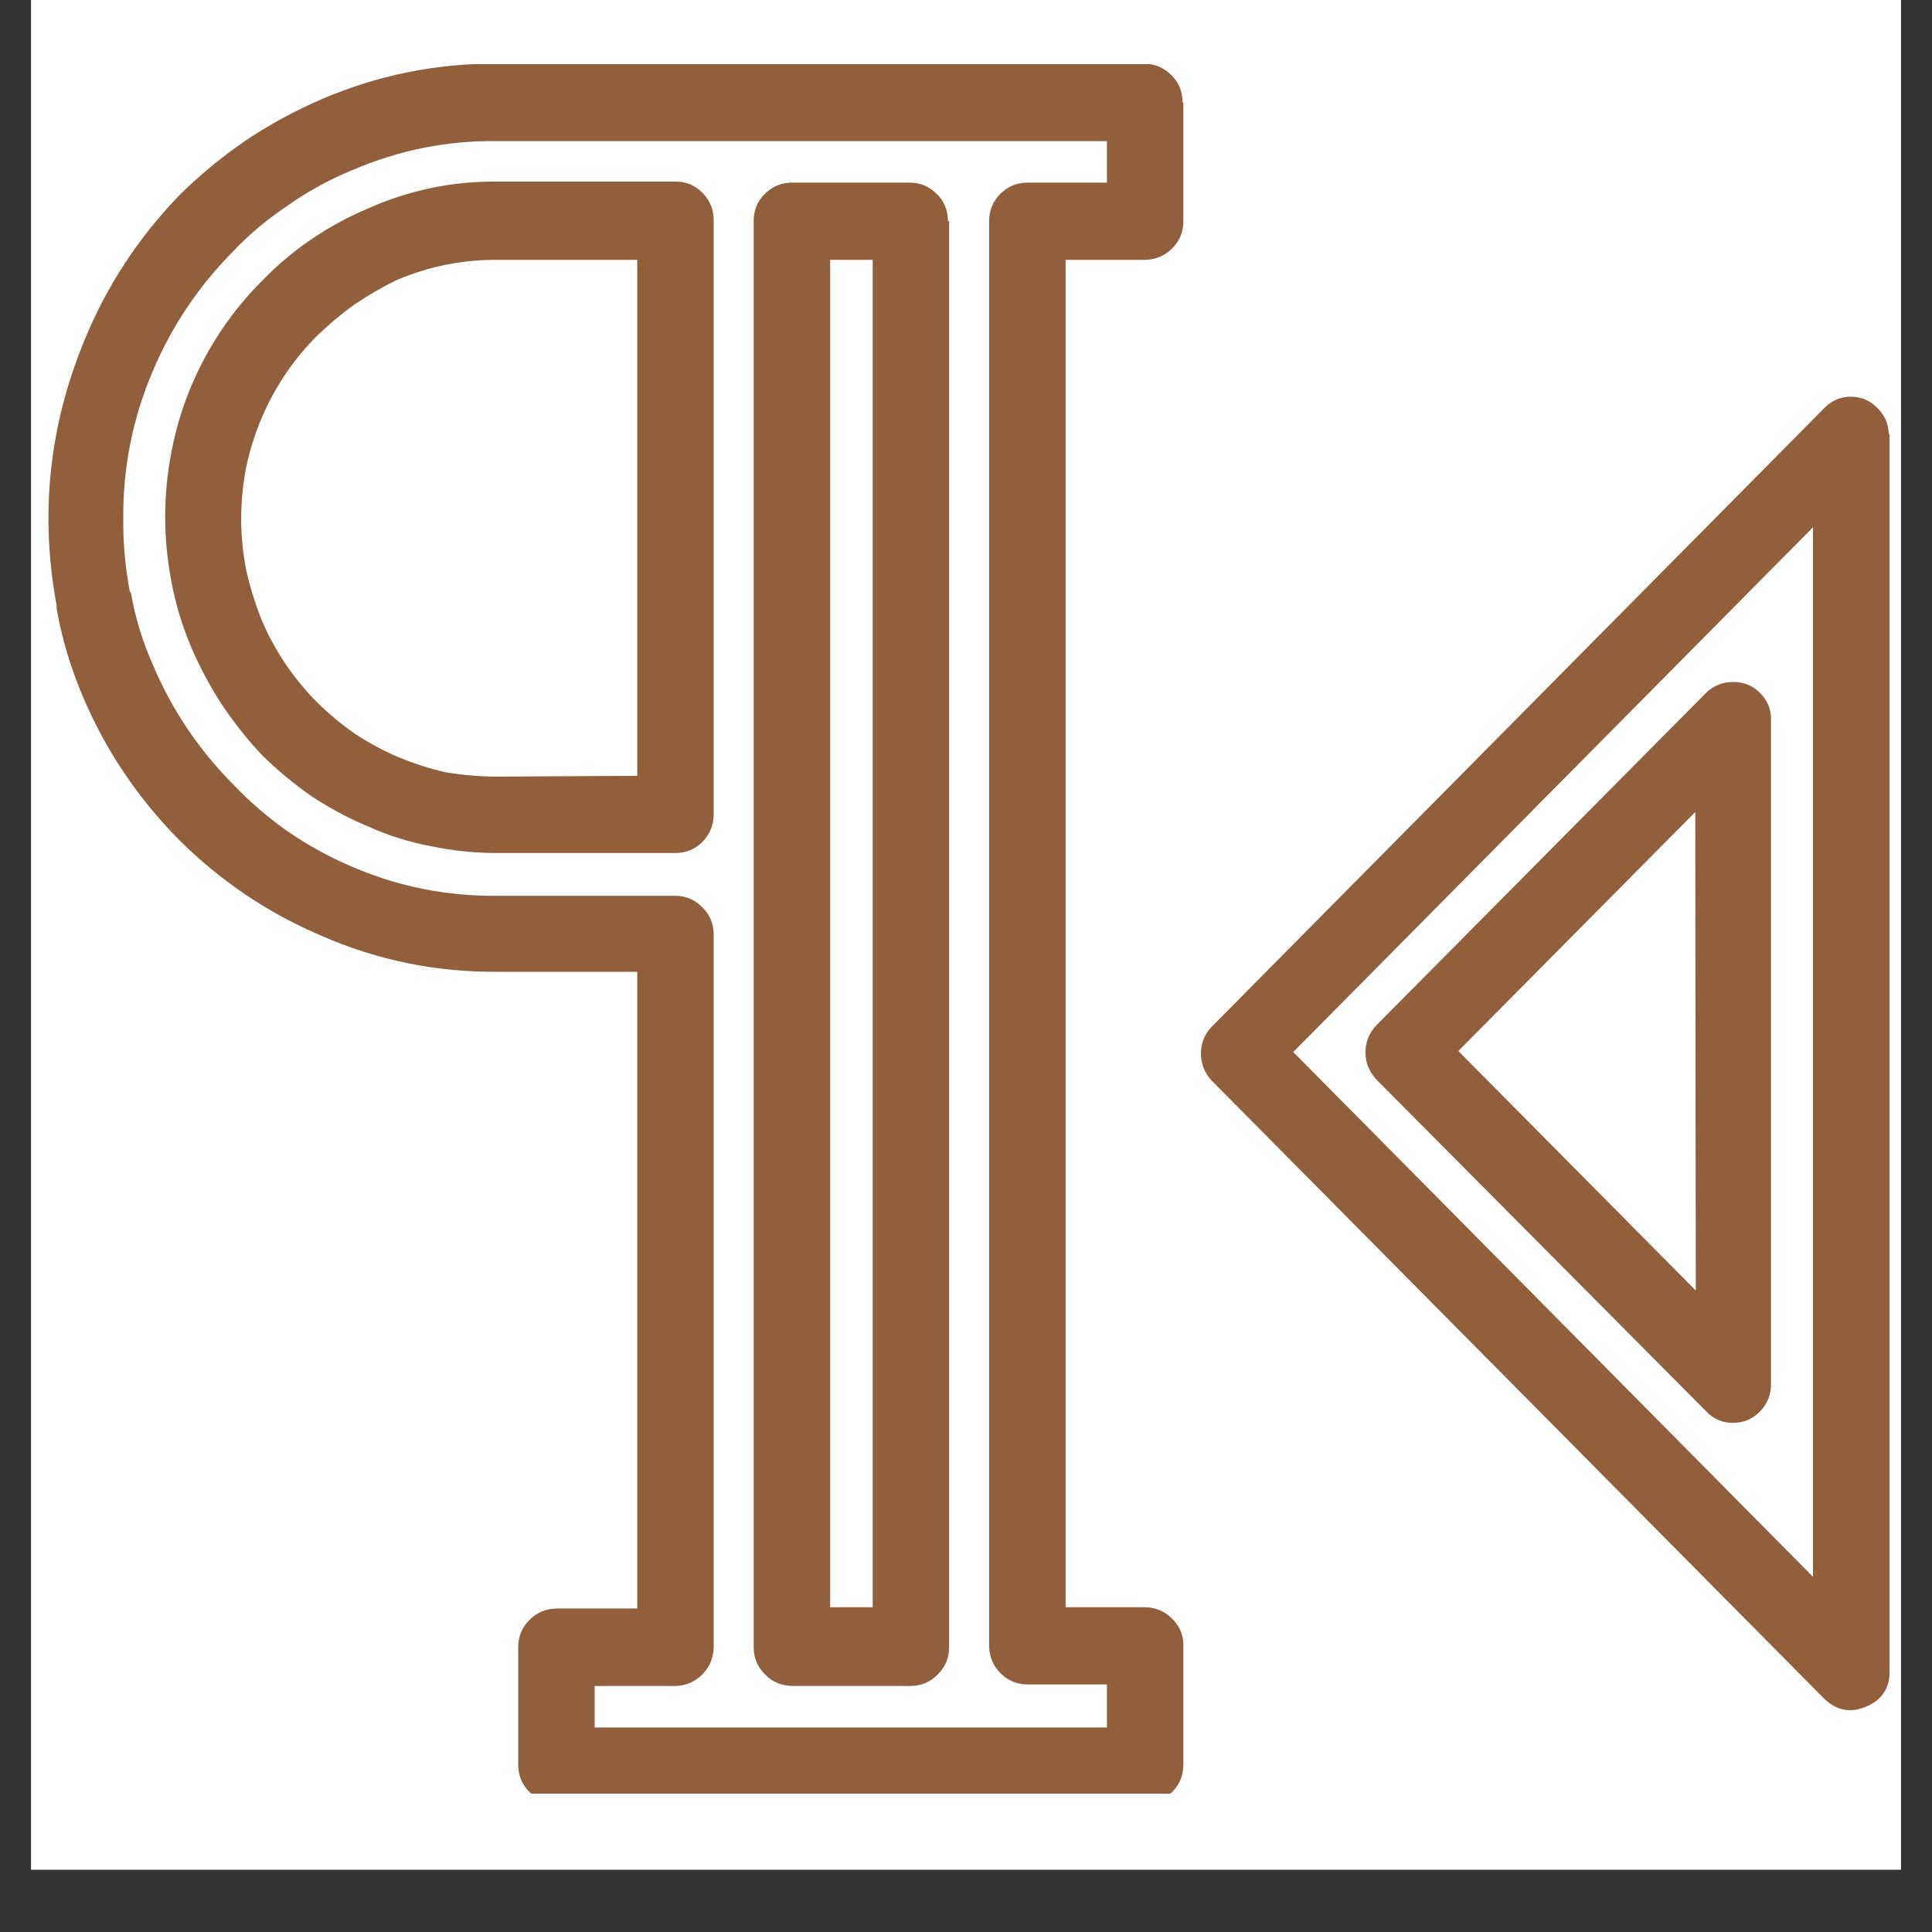
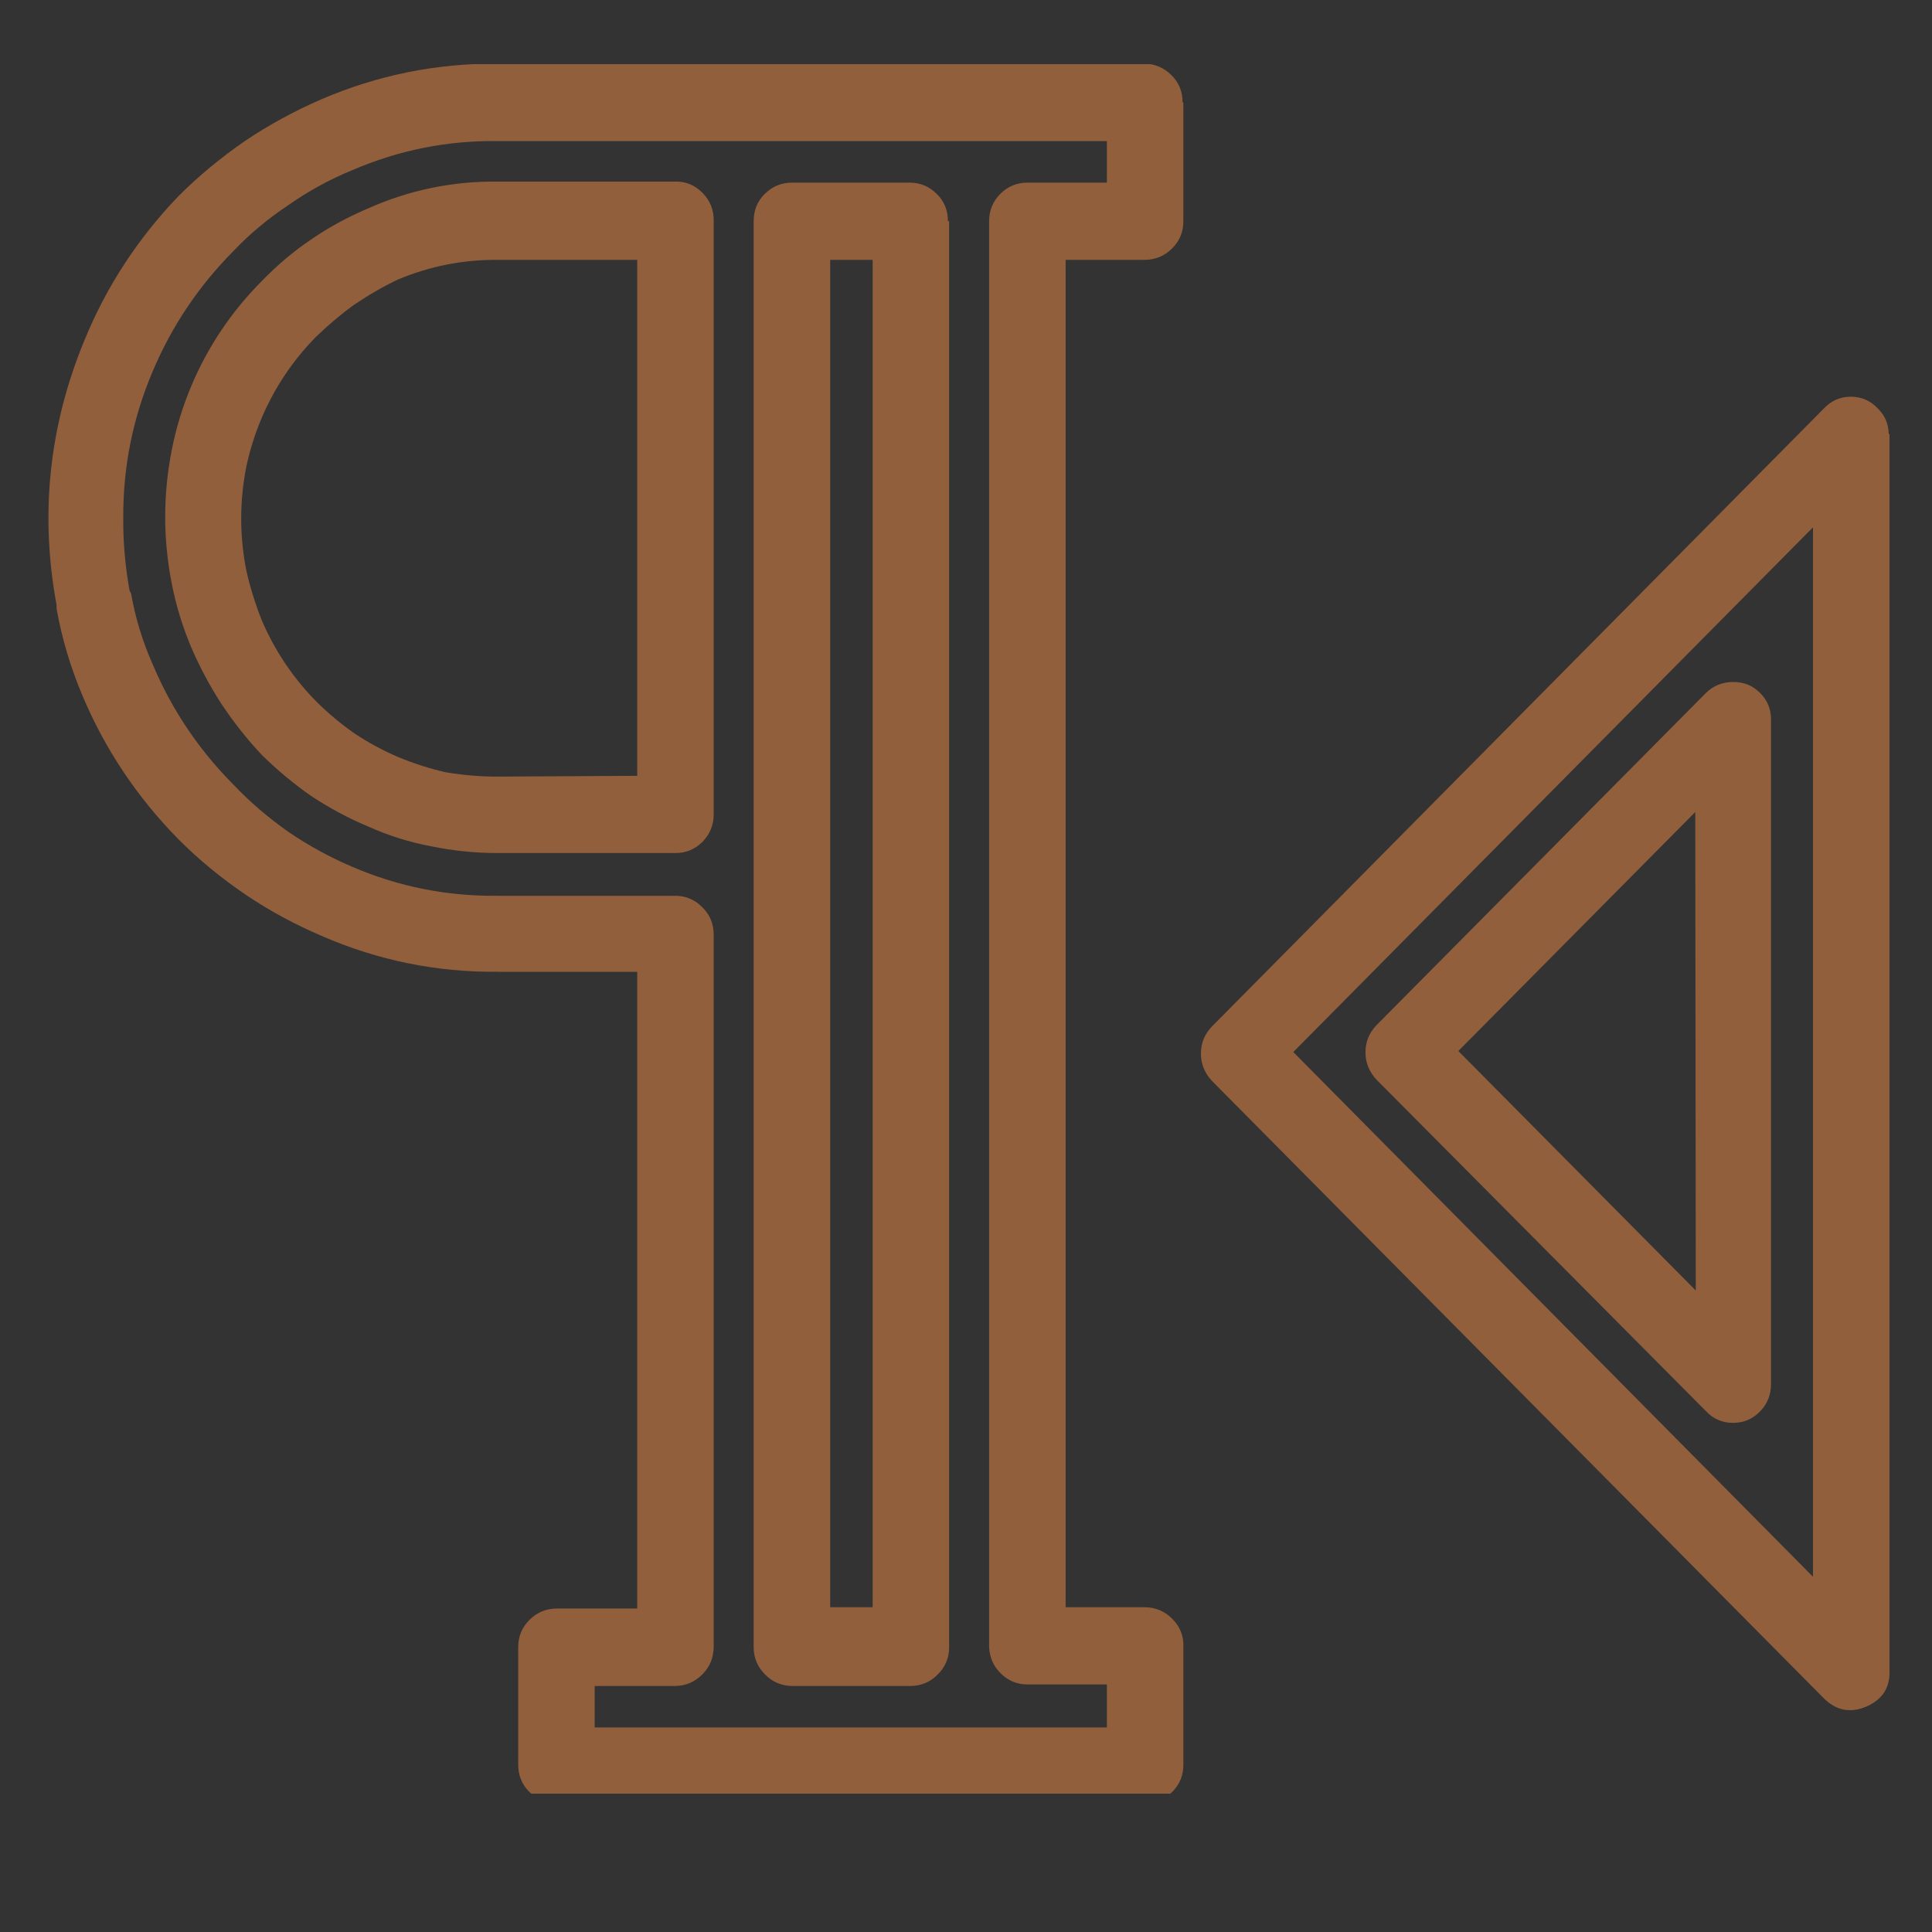
<svg xmlns="http://www.w3.org/2000/svg" width="40" zoomAndPan="magnify" viewBox="0 0 30 30" height="40" preserveAspectRatio="xMidYMid meet" version="1.0">
  <rect x="0" y="0" width="30" height="30" fill="#333333" stroke="none" />
  <defs>
    <clipPath id="fd421e44a2">
-       <path d="M 0.484 0 L 29.516 0 L 29.516 29.031 L 0.484 29.031 Z M 0.484 0 " clip-rule="nonzero" />
-     </clipPath>
+       </clipPath>
    <clipPath id="6870c98434">
      <path d="M 0.484 0.996 L 29.516 0.996 L 29.516 27.852 L 0.484 27.852 Z M 0.484 0.996 " clip-rule="nonzero" />
    </clipPath>
  </defs>
  <g clip-path="url(#fd421e44a2)">
-     <path fill="#ffffff" d="M 0.484 0 L 29.516 0 L 29.516 29.031 L 0.484 29.031 Z M 0.484 0 " fill-opacity="1" fill-rule="nonzero" />
-     <path fill="#ffffff" d="M 0.484 0 L 29.516 0 L 29.516 29.031 L 0.484 29.031 Z M 0.484 0 " fill-opacity="1" fill-rule="nonzero" />
-   </g>
+     </g>
  <g clip-path="url(#6870c98434)">
    <path fill="#925f3d" d="M 18.375 1.59 L 18.375 3.434 C 18.375 3.598 18.32 3.738 18.203 3.855 C 18.086 3.973 17.949 4.031 17.781 4.035 L 16.547 4.035 L 16.547 24.957 L 17.781 24.957 C 17.953 24.961 18.094 25.023 18.211 25.145 C 18.328 25.266 18.383 25.41 18.375 25.578 L 18.375 27.402 C 18.375 27.566 18.32 27.707 18.203 27.824 C 18.086 27.941 17.949 28 17.781 28.004 L 8.641 28.004 C 8.473 28 8.336 27.941 8.219 27.824 C 8.102 27.707 8.047 27.566 8.047 27.402 L 8.047 25.578 C 8.047 25.414 8.102 25.273 8.219 25.156 C 8.336 25.039 8.473 24.98 8.641 24.977 L 9.895 24.977 L 9.895 15.09 L 7.727 15.09 C 6.781 15.098 5.871 14.914 5 14.535 C 4.586 14.359 4.188 14.145 3.812 13.891 C 3.438 13.637 3.09 13.352 2.77 13.031 C 2.129 12.379 1.629 11.633 1.277 10.793 C 1.094 10.359 0.961 9.914 0.879 9.453 L 0.879 9.398 C 0.617 7.984 0.762 6.617 1.309 5.289 C 1.652 4.449 2.141 3.703 2.77 3.047 C 3.086 2.73 3.434 2.445 3.801 2.191 C 4.176 1.938 4.574 1.723 4.988 1.543 C 5.859 1.168 6.77 0.984 7.715 0.988 L 17.77 0.988 C 17.934 0.992 18.074 1.051 18.191 1.168 C 18.309 1.285 18.363 1.426 18.363 1.59 Z M 17.188 2.836 L 17.188 2.191 L 7.727 2.191 C 6.945 2.18 6.191 2.332 5.473 2.641 C 5.121 2.785 4.785 2.969 4.473 3.188 C 4.164 3.395 3.879 3.629 3.625 3.898 C 3.086 4.441 2.668 5.062 2.371 5.766 C 2.062 6.492 1.91 7.25 1.914 8.039 C 1.91 8.422 1.945 8.797 2.012 9.172 L 2.035 9.215 C 2.102 9.598 2.215 9.965 2.371 10.316 C 2.668 11.02 3.086 11.641 3.621 12.18 C 3.879 12.453 4.164 12.695 4.473 12.914 C 4.789 13.129 5.121 13.312 5.473 13.461 C 6.191 13.77 6.945 13.918 7.727 13.91 L 10.469 13.91 C 10.633 13.906 10.777 13.961 10.895 14.078 C 11.016 14.191 11.078 14.332 11.082 14.496 L 11.082 25.578 C 11.078 25.742 11.023 25.883 10.906 26 C 10.789 26.117 10.652 26.176 10.488 26.18 L 9.234 26.18 L 9.234 26.824 L 17.188 26.824 L 17.188 26.156 L 15.953 26.156 C 15.793 26.156 15.656 26.098 15.543 25.988 C 15.426 25.875 15.367 25.738 15.359 25.578 L 15.359 3.434 C 15.359 3.27 15.418 3.125 15.531 3.012 C 15.648 2.895 15.789 2.836 15.953 2.836 Z M 9.895 12.047 L 9.895 4.035 L 7.727 4.035 C 7.191 4.031 6.676 4.133 6.18 4.34 C 5.941 4.453 5.715 4.586 5.496 4.734 C 5.289 4.883 5.098 5.047 4.914 5.223 C 4.547 5.594 4.262 6.02 4.059 6.5 C 3.957 6.742 3.879 6.992 3.824 7.25 C 3.719 7.785 3.719 8.32 3.824 8.855 C 3.883 9.117 3.961 9.367 4.059 9.617 C 4.16 9.859 4.285 10.086 4.43 10.305 C 4.574 10.516 4.734 10.715 4.914 10.895 C 5.094 11.074 5.285 11.234 5.496 11.383 C 5.711 11.527 5.941 11.652 6.18 11.754 C 6.422 11.855 6.668 11.934 6.922 11.992 C 7.184 12.035 7.445 12.059 7.711 12.059 Z M 11.082 3.434 L 11.082 12.648 C 11.082 12.812 11.023 12.953 10.91 13.07 C 10.793 13.188 10.652 13.246 10.488 13.246 L 7.727 13.246 C 7.379 13.246 7.035 13.211 6.695 13.141 C 6.359 13.078 6.035 12.977 5.723 12.836 C 5.41 12.707 5.117 12.547 4.836 12.363 C 4.562 12.172 4.309 11.961 4.07 11.727 C 3.836 11.48 3.629 11.215 3.441 10.934 C 3.258 10.652 3.102 10.359 2.969 10.051 C 2.836 9.734 2.734 9.406 2.668 9.066 C 2.531 8.371 2.531 7.676 2.668 6.984 C 2.734 6.645 2.836 6.316 2.969 5.996 C 3.23 5.379 3.598 4.832 4.07 4.359 C 4.305 4.117 4.559 3.902 4.836 3.715 C 5.109 3.527 5.402 3.371 5.711 3.238 C 6.352 2.953 7.023 2.812 7.727 2.82 L 10.469 2.82 C 10.641 2.812 10.785 2.871 10.906 2.992 C 11.027 3.113 11.086 3.262 11.082 3.434 Z M 13.551 24.957 L 13.551 4.035 L 12.891 4.035 L 12.891 24.957 Z M 14.738 3.434 L 14.738 25.578 C 14.738 25.742 14.68 25.883 14.562 26 C 14.449 26.117 14.309 26.176 14.145 26.18 L 12.297 26.18 C 12.133 26.176 11.992 26.117 11.879 26 C 11.762 25.883 11.703 25.742 11.703 25.578 L 11.703 3.434 C 11.703 3.27 11.758 3.125 11.875 3.012 C 11.992 2.895 12.133 2.836 12.297 2.836 L 14.125 2.836 C 14.289 2.836 14.43 2.895 14.547 3.012 C 14.664 3.125 14.719 3.27 14.719 3.434 Z M 29.34 6.738 L 29.34 25.934 C 29.352 26.203 29.23 26.391 28.98 26.5 C 28.73 26.605 28.512 26.562 28.32 26.371 L 18.82 16.785 C 18.707 16.664 18.648 16.523 18.648 16.359 C 18.648 16.195 18.707 16.055 18.82 15.938 L 28.32 6.344 C 28.434 6.223 28.574 6.16 28.738 6.16 C 28.906 6.16 29.047 6.223 29.16 6.344 C 29.27 6.453 29.324 6.582 29.328 6.738 Z M 28.152 24.484 L 28.152 8.188 L 20.082 16.336 Z M 26.324 12.609 L 22.645 16.32 L 26.332 20.039 Z M 21.375 15.918 L 26.48 10.77 C 26.598 10.648 26.746 10.59 26.914 10.59 C 27.078 10.59 27.219 10.645 27.332 10.762 C 27.445 10.875 27.504 11.016 27.5 11.18 L 27.5 21.496 C 27.5 21.656 27.445 21.797 27.332 21.914 C 27.215 22.035 27.078 22.094 26.91 22.094 C 26.746 22.094 26.605 22.035 26.492 21.914 L 21.375 16.766 C 21.262 16.645 21.203 16.504 21.203 16.34 C 21.203 16.176 21.262 16.035 21.375 15.918 Z M 21.375 15.918 " fill-opacity="1" fill-rule="nonzero" />
  </g>
</svg>